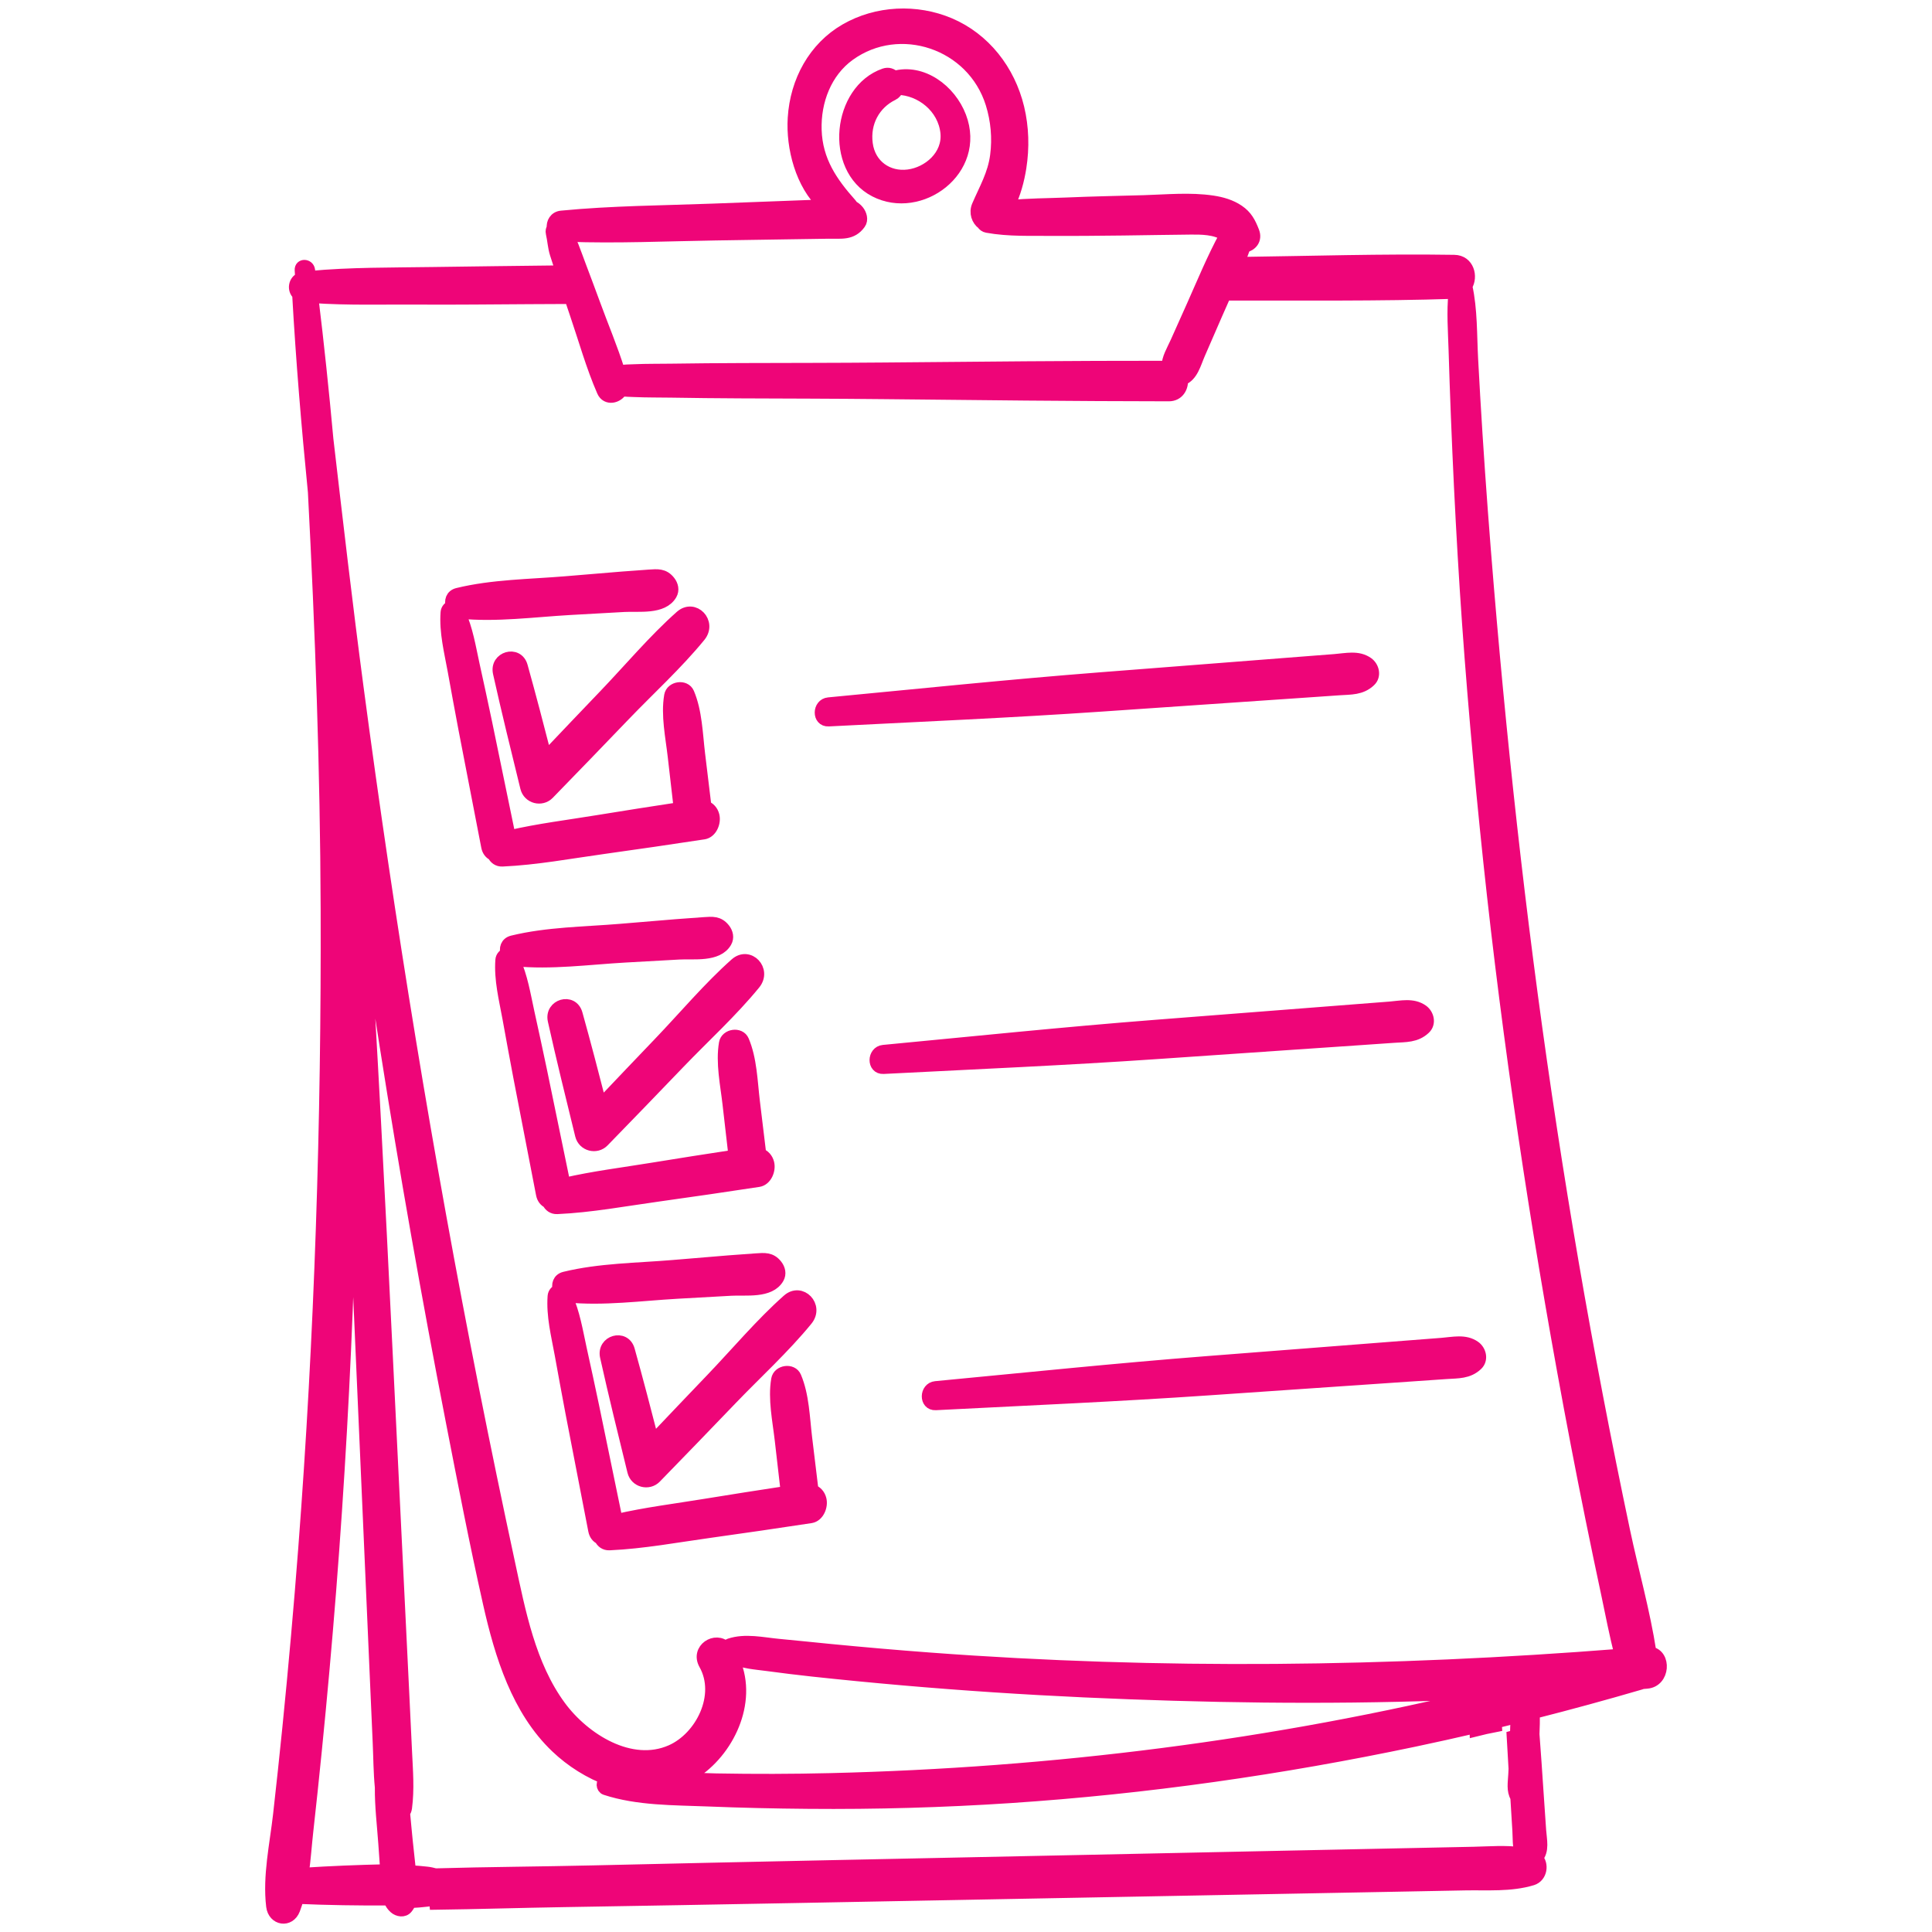
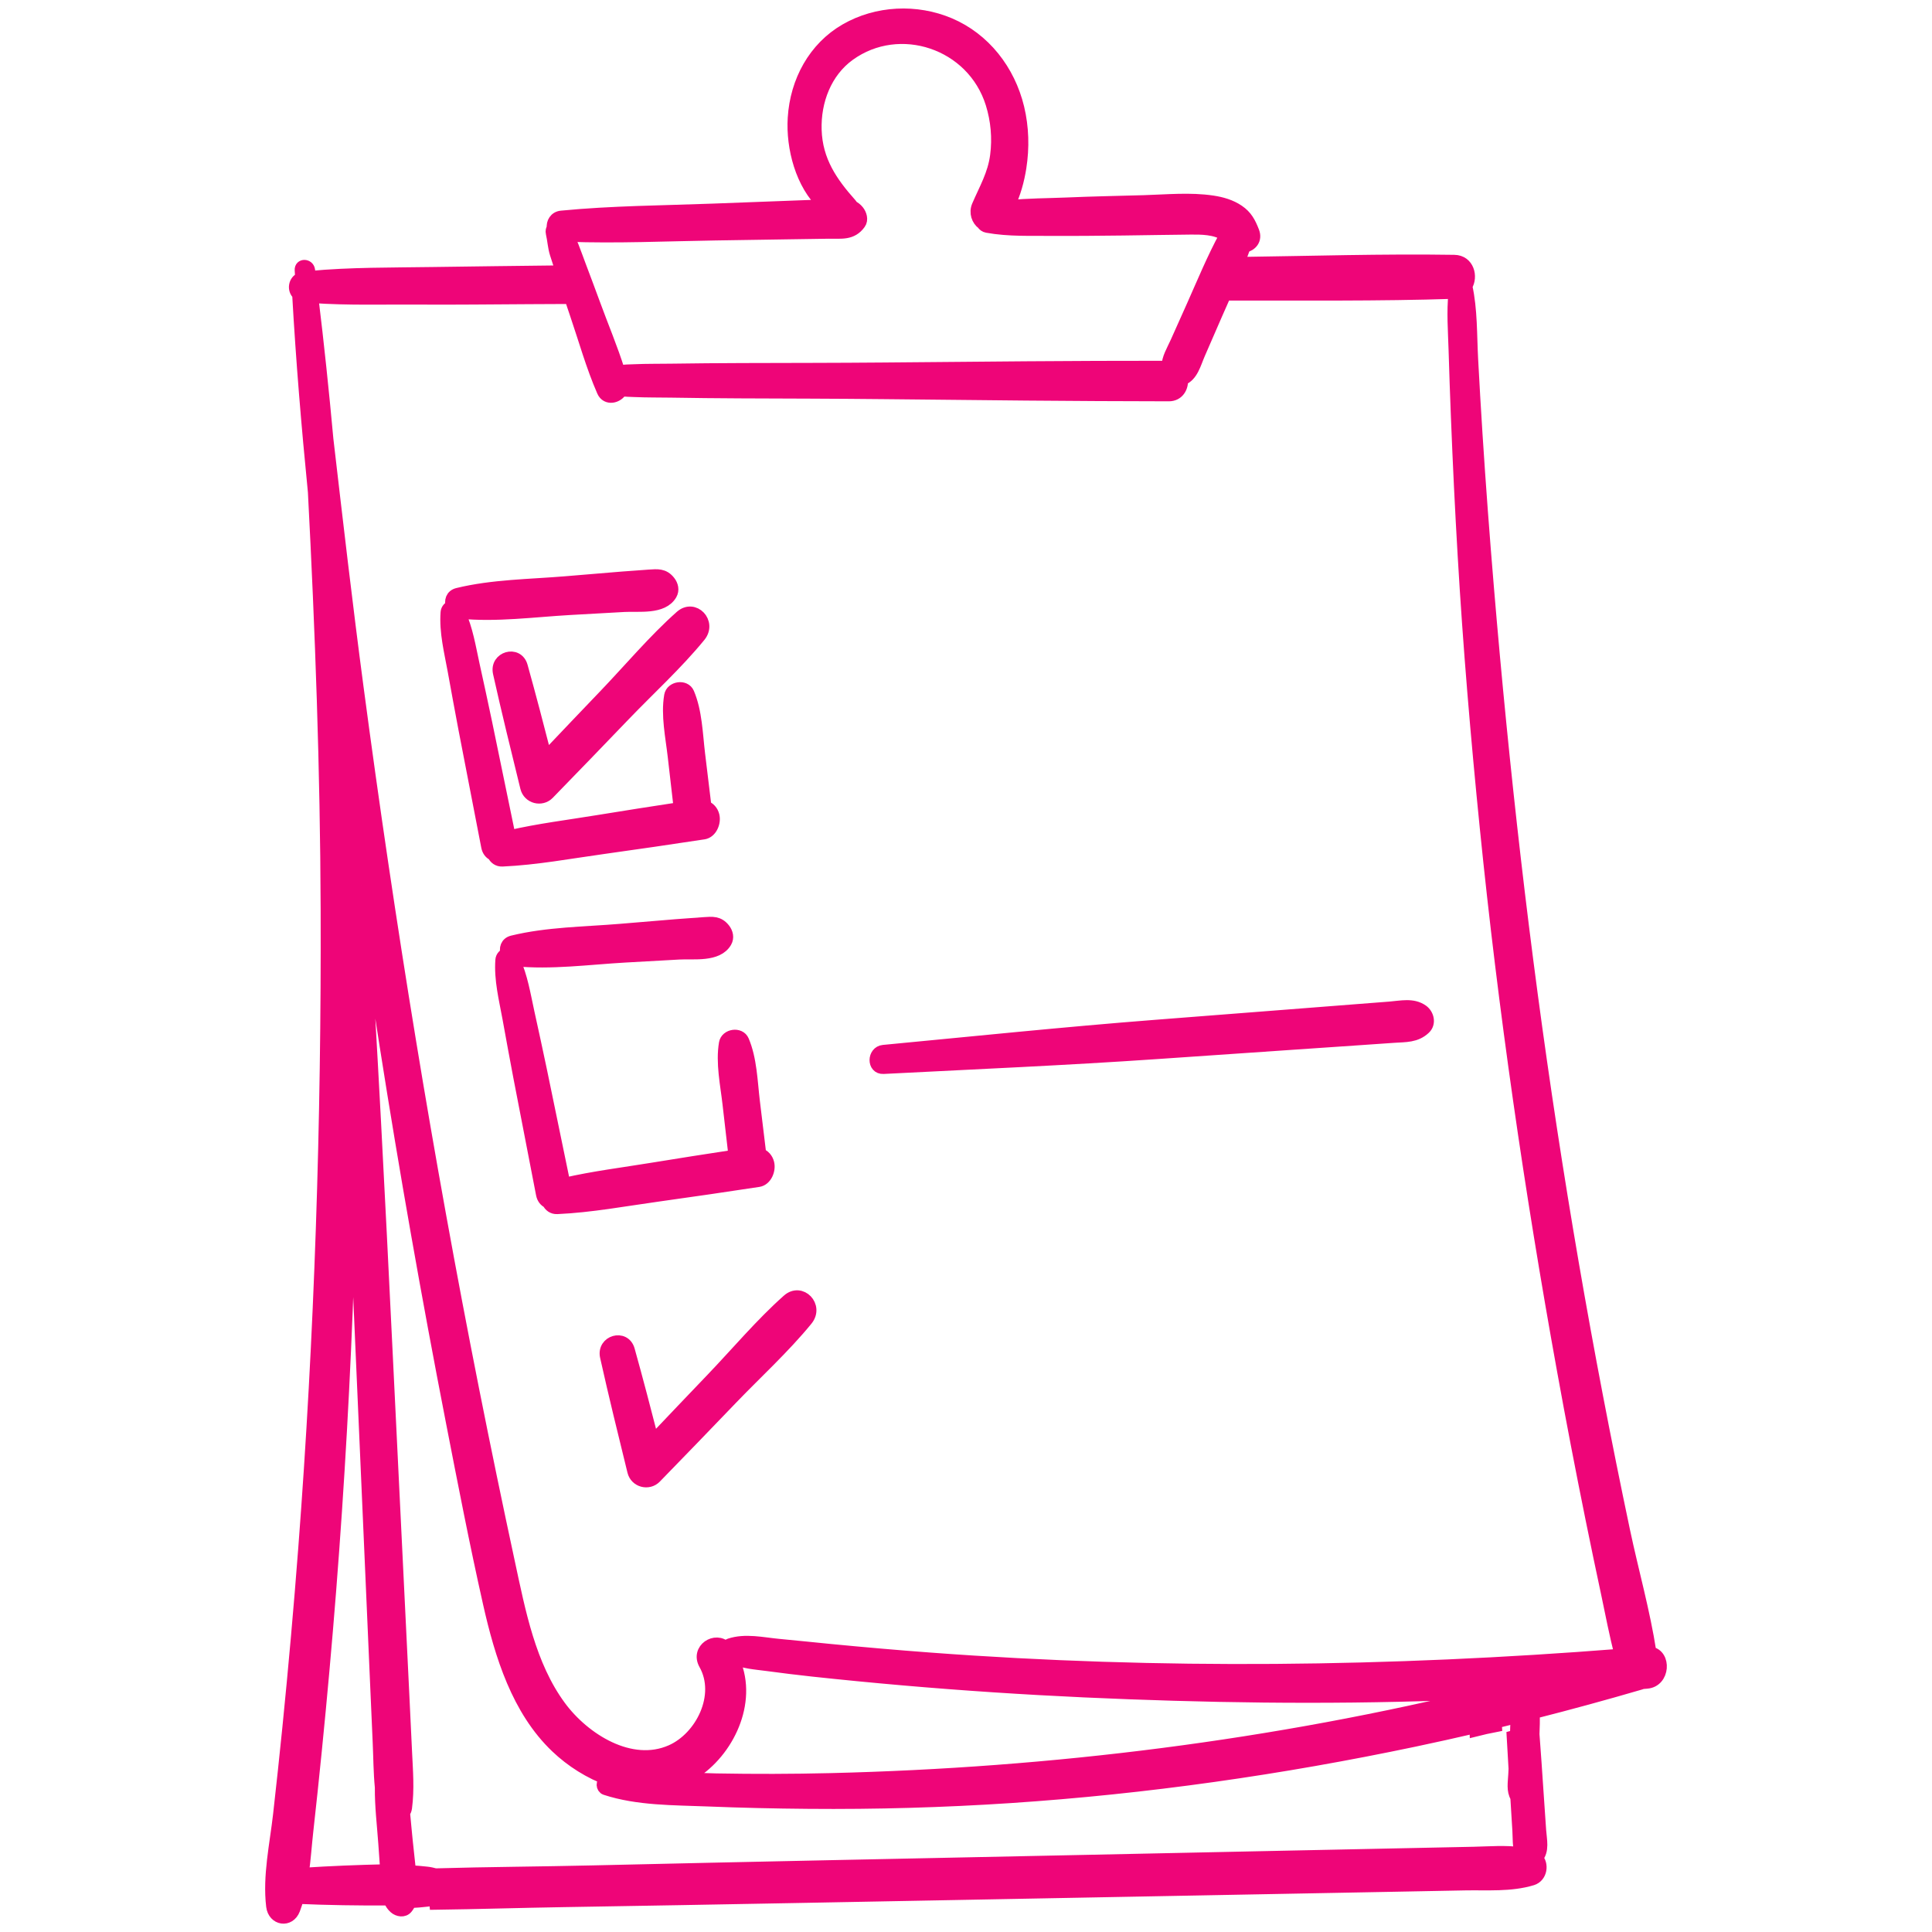
<svg xmlns="http://www.w3.org/2000/svg" version="1.1" id="Layer_1" x="0px" y="0px" viewBox="0 0 500 500" style="enable-background:new 0 0 500 500;" xml:space="preserve">
  <style type="text/css"> .st0{fill:#EE0578;stroke:#EE0578;stroke-width:3;stroke-miterlimit:10;} .st1{fill:#EE0578;} .st2{fill-rule:evenodd;clip-rule:evenodd;fill:#FFFFFF;} .st3{fill:none;} .st4{fill-rule:evenodd;clip-rule:evenodd;fill:#EE0578;} </style>
  <g>
    <path class="st0" d="M427.18,427.65c-1.62-10.54-4.6-21-6.8-31.4c-2.45-11.61-4.8-23.26-7.03-34.92 c-4.39-22.93-8.35-45.95-11.88-69.04c-7.11-46.49-12.41-93.25-16.34-140.15c-1.11-13.27-2.11-26.55-2.96-39.84 c-0.41-6.44-0.79-12.89-1.13-19.33c-0.34-6.29-0.14-12.78-1.5-18.93c1.53-2.44,0.49-6.54-3.18-6.59 c-18.57-0.29-37.18,0.3-55.75,0.55c0.54-1.37,1.06-2.75,1.55-4.13c1.69-0.35,3.07-1.83,2.25-3.94c-0.92-2.36-1.8-4.04-3.88-5.45 c-2-1.36-4.36-2.03-6.7-2.38c-5.84-0.88-11.93-0.26-17.81-0.09c-6.66,0.19-13.33,0.31-19.98,0.6c-4.91,0.21-9.99,0.18-14.95,0.71 c1.58-3.1,2.52-6.71,3.03-9.94c0.81-5.15,0.67-10.4-0.54-15.46c-2.36-9.8-8.81-17.98-17.8-21.8c-8.6-3.65-18.84-3.2-26.99,1.51 c-8.11,4.69-12.84,13.36-13.43,22.92c-0.48,7.68,2,17.21,7.8,22.56c-2.89,0.11-5.78,0.22-8.67,0.33 c-6.64,0.25-13.29,0.5-19.93,0.75c-13.06,0.49-26.26,0.55-39.28,1.82c-1.68,0.16-2.45,1.64-2.28,2.95 c-0.25,0.37-0.38,0.85-0.25,1.37c0.42,1.8,0.48,3.57,1.04,5.35c0.47,1.5,0.98,2.99,1.48,4.49c-0.39,0.01-0.79,0.01-1.18,0.02 c-10.72,0.14-21.44,0.24-32.16,0.41c-10.51,0.17-21.2,0.03-31.68,1.02c-0.07-0.57-0.14-1.14-0.21-1.72c-0.19-1.47-2.38-1.57-2.28,0 c0.04,0.68,0.09,1.36,0.13,2.04c-1.84,0.68-2.12,3.1-0.78,4.24c0.96,17.06,2.38,34.1,4.07,51.12c1.88,35.93,3.18,71.88,3.3,107.88 c0.19,55.22-1.58,110.39-5.79,165.44c-1.18,15.49-2.56,30.96-4.11,46.42c-0.76,7.52-1.56,15.04-2.41,22.56 c-0.88,7.78-2.73,15.95-1.79,23.74c0.42,3.49,4.52,4.16,5.8,0.82c0.37-0.96,0.68-1.94,0.96-2.94c7.75,0.34,15.52,0.44,23.3,0.42 c-0.07-0.63-0.12-1.27-0.17-1.91c0.19,1.54,0.63,2.97,1.86,4.05c0.87,0.76,2.39,1.06,3.22,0c0.4-0.51,0.69-1.02,0.89-1.53 c1.36,0.02,2.85-0.16,4.21-0.3c0.7-0.07,1.38-0.23,2.05-0.41c0.04,0.4,0.08,0.8,0.12,1.2c11.09-0.15,22.18-0.5,33.24-0.68 c20.18-0.33,40.36-0.69,60.53-1.07c40.55-0.76,81.11-1.53,121.66-2.29c11.47-0.22,22.95-0.43,34.42-0.65 c5.54-0.11,11.08-0.21,16.62-0.32c5.79-0.11,11.85,0.41,17.45-1.29c2.42-0.74,2.88-4.02,1.26-5.59c1.76-1.89,1.01-4.68,0.84-7.16 c-0.23-3.41-0.47-6.82-0.7-10.23c-0.33-4.88-0.65-9.77-1.03-14.65c0.08-1.83,0.14-3.66,0.06-5.48c9.25-2.35,18.47-4.87,27.64-7.55 c0.16-0.05,0.31-0.1,0.46-0.16c0.39-0.03,0.79-0.06,1.18-0.1C430.74,435.13,431.08,428.26,427.18,427.65z M185.15,60.73 c6.45-0.1,12.9-0.2,19.34-0.3l9.97-0.15c3.24-0.05,6,0.51,8.09-2.41c0.73-1.01,0.27-2.42-0.4-3.27c-0.45-0.57-0.98-0.96-1.55-1.24 c-0.08-0.2-0.2-0.39-0.35-0.56c-4.99-5.59-8.85-11.18-9.11-19.15c-0.24-7.51,2.64-15.01,8.67-19.37 c12.94-9.36,31.87-3.14,36.76,12.55c1.34,4.31,1.76,8.92,1.17,13.42c-0.64,4.91-2.85,8.58-4.74,12.98 c-0.79,1.83-0.06,3.75,1.23,4.69c0.27,0.42,0.68,0.73,1.23,0.83c5.6,1.02,11.4,0.75,17.06,0.8c6.07,0.04,12.15-0.04,18.22-0.1 c5.81-0.06,11.62-0.2,17.43-0.24c2.7-0.02,6.41-0.02,8.88,1.71c-3.18,5.84-5.73,12.05-8.44,18.13c-1.42,3.18-2.84,6.36-4.27,9.54 c-0.95,2.12-2.23,4.13-2.24,6.28c-24.48-0.02-48.96,0.23-73.44,0.45c-12.21,0.11-24.42,0.1-36.63,0.14 c-6.11,0.02-12.21,0.07-18.31,0.16c-3.15,0.05-6.31,0-9.45,0.14c-1.32,0.06-2.73,0.03-4.02,0.31c-1.85-5.94-4.34-11.78-6.45-17.58 c-1.17-3.22-2.4-6.43-3.6-9.64c-0.64-1.7-1.25-3.42-1.91-5.1c-0.38-0.98-0.88-1.83-1.38-2.68 C159.63,61.53,172.45,60.93,185.15,60.73z M78.42,484.88c0.52-3.66,0.76-7.39,1.17-11.04c0.77-6.9,1.5-13.81,2.19-20.72 c1.39-13.82,2.63-27.66,3.72-41.51c2.16-27.5,3.71-55.05,4.66-82.63c0.43-12.36,0.71-24.73,0.89-37.1 c1.5,36.48,3.15,72.95,4.73,109.43c0.49,11.16,0.97,22.32,1.46,33.48c0.23,5.37,0.46,10.75,0.71,16.12 c0.18,3.86,0.18,7.79,0.56,11.65c-0.05,4.83,0.55,9.73,0.89,14.49c0.17,2.31,0.33,4.61,0.49,6.92 C92.72,484.13,85.56,484.41,78.42,484.88z M392.27,449.14c-0.28,0.07-0.57,0.14-0.85,0.22c0.15,2.8,0.32,5.6,0.49,8.39 c-0.02,0.49-0.05,0.98-0.07,1.48c-0.1,2.11-0.53,4.1,0.53,5.91c0.18,2.86,0.36,5.72,0.53,8.59c0.13,2.04-0.06,4.14,0.69,5.81 c-4.02-0.54-8.09-0.19-12.18-0.1l-14.84,0.31c-10.29,0.21-20.57,0.43-30.86,0.64c-20.18,0.42-40.36,0.84-60.53,1.27 c-40.55,0.85-81.11,1.65-121.66,2.6c-13.58,0.32-27.21,0.38-40.83,0.77c-0.74-0.19-1.48-0.38-2.25-0.45 c-1.39-0.14-2.89-0.32-4.28-0.3c-0.28-2.6-0.56-5.21-0.84-7.81c-0.26-2.41-0.45-4.88-0.7-7.34c0.25-0.33,0.44-0.74,0.51-1.24 c0.64-4.84,0.24-9.6,0.01-14.47c-0.23-4.96-0.47-9.92-0.71-14.88c-0.48-9.92-0.97-19.84-1.45-29.76 c-0.97-19.84-1.93-39.68-2.9-59.52c-1.91-39.28-3.88-78.55-6.39-117.8c-0.05-0.79-0.09-1.57-0.14-2.36 c1.96,13.88,4.02,27.74,6.2,41.59c5.11,32.45,10.81,64.8,17.09,97.03c3.07,15.78,6.13,31.59,9.66,47.27 c3.03,13.44,7.4,27.6,17.45,37.18c3.86,3.68,8.66,6.74,13.78,8.55c-0.35,0.06-0.71,0.11-1.06,0.18c-1.1,0.21-0.93,1.85,0,2.16 c8.35,2.75,17.73,2.6,26.41,2.95c8.71,0.35,17.43,0.55,26.15,0.62c17.44,0.15,34.86-0.34,52.26-1.49 c35.09-2.33,70.09-7.33,104.56-14.58c5.26-1.11,10.5-2.27,15.73-3.49c0.01,0.29,0.03,0.57,0.04,0.86c1.79-0.45,3.58-0.86,5.38-1.2 c-0.02-0.31-0.04-0.62-0.07-0.93c1.79-0.43,3.57-0.88,5.36-1.33C392.36,445.99,392.31,447.57,392.27,449.14z M189.66,429.07 c2.79,1.34,5.77,1.48,8.91,1.9c3.89,0.52,7.79,1.01,11.69,1.43c7.8,0.84,15.6,1.6,23.42,2.28c15.62,1.36,31.27,2.39,46.93,3.11 c30.92,1.41,61.91,1.88,92.85,0.8c4.08-0.14,8.15-0.31,12.23-0.49c-55.95,13.73-113.28,20.9-170.77,22.28 c-9.85,0.24-19.71,0.26-29.56,0.08c-2.63-0.05-5.31-0.18-8-0.3c0.96-0.47,1.9-1,2.81-1.63 C189.15,452.37,194.8,439.46,189.66,429.07z M240.71,429.18c-8.6-0.64-17.19-1.39-25.77-2.22c-4.48-0.44-8.96-0.91-13.45-1.33 c-4.22-0.4-8.59-1.46-12.67-0.11c-0.42,0.14-0.72,0.44-0.9,0.8c-2.75-2.76-7.77,0.48-5.58,4.38c4.56,8.09-0.92,18.93-8.65,22.35 c-10.39,4.61-22.47-2.97-28.71-11.44c-7.84-10.64-10.45-24.45-13.21-37.25c-3.2-14.85-6.28-29.72-9.24-44.62 c-11.94-60.19-21.84-120.82-29.92-181.71c-2.85-21.43-5.33-42.9-7.83-64.38c-1.12-12.26-2.4-24.51-3.89-36.72 c9.11,0.64,18.33,0.34,27.45,0.4c9.53,0.06,19.06-0.06,28.59-0.11l10.65-0.05c0.44,1.33,0.88,2.66,1.34,3.98 c2.28,6.67,4.22,13.67,7.04,20.12c1.02,2.33,3.94,1.63,4.92-0.22c1.11,0.16,2.27,0.16,3.38,0.21c3.14,0.14,6.31,0.1,9.45,0.15 c5.91,0.1,11.81,0.16,17.72,0.19c12.41,0.05,24.81,0.07,37.22,0.2c24.62,0.26,49.23,0.54,73.85,0.56c2.45,0,3.6-2.1,3.45-4.08 c2.65-0.99,3.35-4.14,4.46-6.69c1.47-3.39,2.95-6.77,4.42-10.16c0.75-1.72,1.51-3.43,2.27-5.14c19.75-0.05,39.54,0.19,59.26-0.46 c-0.51,4.88-0.12,9.81,0.03,14.74c0.17,5.84,0.38,11.68,0.61,17.52c0.47,11.88,1.04,23.75,1.74,35.62 c1.37,23.53,3.36,47.03,5.72,70.47c4.74,47.04,11.54,93.89,19.96,140.36c2.33,12.88,4.8,25.73,7.4,38.56 c1.32,6.51,2.68,13.01,4.07,19.51c1.11,5.18,2.07,10.46,3.45,15.59C359.88,432.89,300.22,433.63,240.71,429.18z" />
-     <path class="st0" d="M248.58,30.2c-2.64-6.95-9.95-12.34-17.14-10.37c-0.64-0.66-1.53-1-2.55-0.65 c-12.02,4.18-14.14,24.27-2.48,30.3C238.16,55.55,253.82,43.99,248.58,30.2z M235.06,45.36c-5.25,0.67-9.95-2.53-10.69-8.16 c-0.73-5.51,1.97-10.39,6.68-12.69c0.68-0.33,1.07-0.87,1.25-1.47c6.02,0.15,11.91,4.77,12.58,11.31 C245.47,40.26,240.26,44.7,235.06,45.36z" />
    <path class="st0" d="M184.69,211.07c-0.31-1.24-1.1-2-2.07-2.39c-0.55-4.52-1.09-9.04-1.64-13.56c-0.62-5.17-0.75-10.95-2.79-15.75 c-0.89-2.1-4.43-1.59-4.81,0.66c-0.86,5.09,0.34,10.61,0.92,15.69c0.51,4.46,1.02,8.93,1.54,13.39 c-7.06,1.08-14.11,2.17-21.16,3.33c-7.55,1.24-15.27,2.18-22.75,3.91c-2.03-9.81-4.06-19.62-6.08-29.43 c-1.03-4.97-2.13-9.92-3.21-14.87c-1.01-4.63-1.73-9.21-3.67-13.46c0.03,0,0.06,0.02,0.1,0.02c9.34,0.94,19.15-0.42,28.5-0.95 c4.65-0.26,9.31-0.51,13.96-0.78c3.77-0.22,9.97,0.76,12.18-3.04c0.66-1.14,0.33-2.41-0.41-3.36c-1.5-1.92-3.15-1.72-5.37-1.57 c-2.33,0.16-4.65,0.32-6.98,0.51c-4.85,0.39-9.69,0.81-14.54,1.21c-9.21,0.77-18.96,0.81-27.98,3.02c-1.65,0.4-2.02,1.94-1.54,3.21 c-0.69,0.17-1.31,0.8-1.37,1.63c-0.37,5.12,0.91,10.06,1.83,15.1c0.92,5,1.81,10.01,2.77,15c1.97,10.18,3.94,20.35,5.91,30.53 c0.22,1.12,0.83,1.81,1.58,2.14c0.42,0.89,1.23,1.55,2.4,1.5c8.73-0.39,17.51-2.04,26.18-3.24c8.67-1.2,17.32-2.48,25.97-3.79 C184.11,215.41,185.14,212.86,184.69,211.07z" />
    <path class="st0" d="M176.15,159.47c-6.96,6.19-13.16,13.59-19.62,20.34c-5.09,5.31-10.17,10.65-15.24,15.99 c-2.01-7.81-4.04-15.62-6.21-23.38c-1.13-4.03-6.92-2.35-6.01,1.73c2.21,9.93,4.65,19.8,7.07,29.68c0.66,2.69,3.99,3.5,5.83,1.61 c6.57-6.75,13.12-13.52,19.64-20.32c6.47-6.74,13.58-13.2,19.51-20.45C184.07,161.06,179.61,156.4,176.15,159.47z" />
-     <path class="st0" d="M353.98,171.54c-2.53-1.8-5.65-0.99-8.54-0.77c-2.75,0.21-5.51,0.43-8.26,0.64c-5.9,0.46-11.8,0.92-17.7,1.38 c-11.61,0.9-23.21,1.81-34.82,2.71c-23.43,1.83-46.83,4.25-70.23,6.48c-2.73,0.26-2.82,4.67,0,4.52 c23.6-1.21,47.24-2.23,70.82-3.85c11.8-0.81,23.61-1.62,35.41-2.43c5.9-0.4,11.8-0.81,17.7-1.21c2.75-0.19,5.51-0.38,8.26-0.57 c2.95-0.2,5.66-0.02,7.94-2.19C356.03,174.88,355.44,172.58,353.98,171.54z" />
    <path class="st0" d="M198.87,301.02c-0.31-1.24-1.1-2-2.07-2.39c-0.55-4.52-1.09-9.04-1.64-13.56c-0.62-5.17-0.75-10.95-2.79-15.75 c-0.89-2.1-4.43-1.59-4.81,0.66c-0.86,5.09,0.34,10.61,0.92,15.69c0.51,4.46,1.02,8.93,1.54,13.39 c-7.06,1.08-14.11,2.17-21.16,3.33c-7.55,1.24-15.27,2.18-22.75,3.91c-2.03-9.81-4.06-19.62-6.08-29.43 c-1.03-4.97-2.13-9.92-3.21-14.87c-1.01-4.63-1.73-9.21-3.67-13.46c0.03,0,0.06,0.02,0.1,0.02c9.34,0.94,19.15-0.42,28.5-0.95 c4.65-0.26,9.31-0.51,13.96-0.78c3.77-0.22,9.97,0.76,12.18-3.04c0.66-1.14,0.33-2.41-0.41-3.36c-1.5-1.92-3.15-1.72-5.37-1.57 c-2.33,0.16-4.65,0.32-6.98,0.51c-4.85,0.39-9.69,0.81-14.54,1.21c-9.21,0.77-18.96,0.81-27.98,3.02c-1.65,0.4-2.02,1.94-1.54,3.21 c-0.69,0.17-1.31,0.8-1.37,1.63c-0.37,5.12,0.91,10.06,1.83,15.1c0.92,5,1.81,10.01,2.77,15c1.97,10.18,3.94,20.35,5.91,30.53 c0.22,1.12,0.83,1.81,1.58,2.14c0.42,0.89,1.23,1.55,2.4,1.5c8.73-0.39,17.51-2.04,26.18-3.24c8.67-1.2,17.32-2.48,25.97-3.79 C198.29,305.36,199.32,302.81,198.87,301.02z" />
-     <path class="st0" d="M190.34,249.42c-6.96,6.19-13.16,13.59-19.62,20.34c-5.09,5.31-10.17,10.65-15.24,15.99 c-2.01-7.81-4.04-15.62-6.21-23.38c-1.13-4.03-6.92-2.35-6.01,1.73c2.21,9.93,4.65,19.8,7.07,29.68c0.66,2.69,3.99,3.5,5.83,1.61 c6.57-6.75,13.12-13.52,19.64-20.32c6.47-6.74,13.58-13.2,19.51-20.45C198.26,251,193.79,246.34,190.34,249.42z" />
    <path class="st0" d="M368.17,261.48c-2.53-1.8-5.65-0.99-8.54-0.77c-2.75,0.21-5.51,0.43-8.26,0.64c-5.9,0.46-11.8,0.92-17.7,1.38 c-11.61,0.9-23.21,1.81-34.82,2.71c-23.43,1.83-46.83,4.25-70.23,6.48c-2.73,0.26-2.82,4.67,0,4.52 c23.6-1.21,47.24-2.23,70.82-3.85c11.8-0.81,23.61-1.62,35.41-2.43c5.9-0.4,11.8-0.81,17.7-1.21c2.75-0.19,5.51-0.38,8.26-0.57 c2.95-0.2,5.66-0.02,7.94-2.19C370.21,264.83,369.63,262.52,368.17,261.48z" />
-     <path class="st0" d="M212.39,388.03c-0.31-1.24-1.1-2-2.07-2.39c-0.55-4.52-1.09-9.04-1.64-13.56c-0.62-5.17-0.75-10.95-2.79-15.75 c-0.89-2.1-4.43-1.59-4.81,0.66c-0.86,5.09,0.34,10.61,0.92,15.69c0.51,4.46,1.02,8.93,1.54,13.39 c-7.06,1.08-14.11,2.17-21.16,3.33c-7.55,1.24-15.27,2.18-22.75,3.91c-2.03-9.81-4.06-19.62-6.08-29.43 c-1.03-4.97-2.13-9.92-3.21-14.87c-1.01-4.63-1.73-9.21-3.67-13.46c0.03,0,0.06,0.02,0.1,0.02c9.34,0.94,19.15-0.42,28.5-0.95 c4.65-0.26,9.31-0.51,13.96-0.78c3.77-0.22,9.97,0.76,12.18-3.04c0.66-1.14,0.33-2.41-0.41-3.36c-1.5-1.92-3.15-1.72-5.37-1.57 c-2.33,0.16-4.65,0.32-6.98,0.51c-4.85,0.39-9.69,0.81-14.54,1.21c-9.21,0.77-18.96,0.81-27.98,3.02c-1.65,0.4-2.02,1.94-1.54,3.21 c-0.69,0.17-1.31,0.8-1.37,1.63c-0.37,5.12,0.91,10.06,1.83,15.1c0.92,5,1.81,10.01,2.77,15c1.97,10.18,3.94,20.35,5.91,30.53 c0.22,1.12,0.83,1.81,1.58,2.14c0.42,0.89,1.23,1.55,2.4,1.5c8.73-0.39,17.51-2.04,26.18-3.24c8.67-1.2,17.32-2.48,25.97-3.79 C211.81,392.37,212.84,389.82,212.39,388.03z" />
    <path class="st0" d="M203.86,336.43c-6.96,6.19-13.16,13.59-19.62,20.34c-5.09,5.31-10.17,10.65-15.24,15.99 c-2.01-7.81-4.04-15.62-6.21-23.38c-1.13-4.03-6.92-2.35-6.01,1.73c2.21,9.93,4.65,19.8,7.07,29.68c0.66,2.69,3.99,3.5,5.83,1.61 c6.57-6.75,13.12-13.52,19.64-20.32c6.47-6.74,13.58-13.2,19.51-20.45C211.78,338.02,207.31,333.36,203.86,336.43z" />
-     <path class="st0" d="M381.69,348.5c-2.53-1.8-5.65-0.99-8.54-0.77c-2.75,0.21-5.51,0.43-8.26,0.64c-5.9,0.46-11.8,0.92-17.7,1.38 c-11.61,0.9-23.21,1.81-34.82,2.71c-23.43,1.83-46.83,4.25-70.23,6.48c-2.73,0.26-2.82,4.67,0,4.52 c23.6-1.21,47.24-2.23,70.82-3.85c11.8-0.81,23.61-1.62,35.41-2.43c5.9-0.4,11.8-0.81,17.7-1.21c2.75-0.19,5.51-0.38,8.26-0.57 c2.95-0.2,5.66-0.02,7.94-2.19C383.73,351.84,383.14,349.54,381.69,348.5z" />
  </g>
</svg>